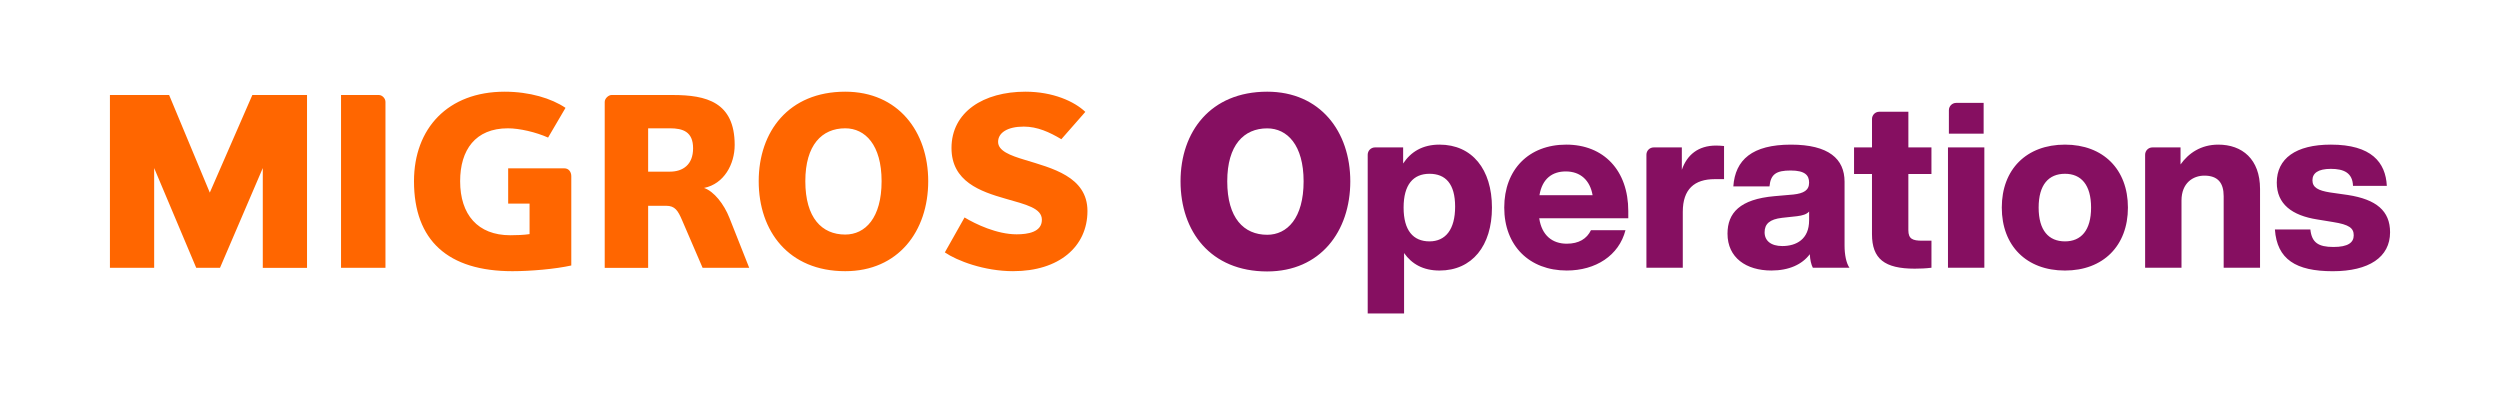
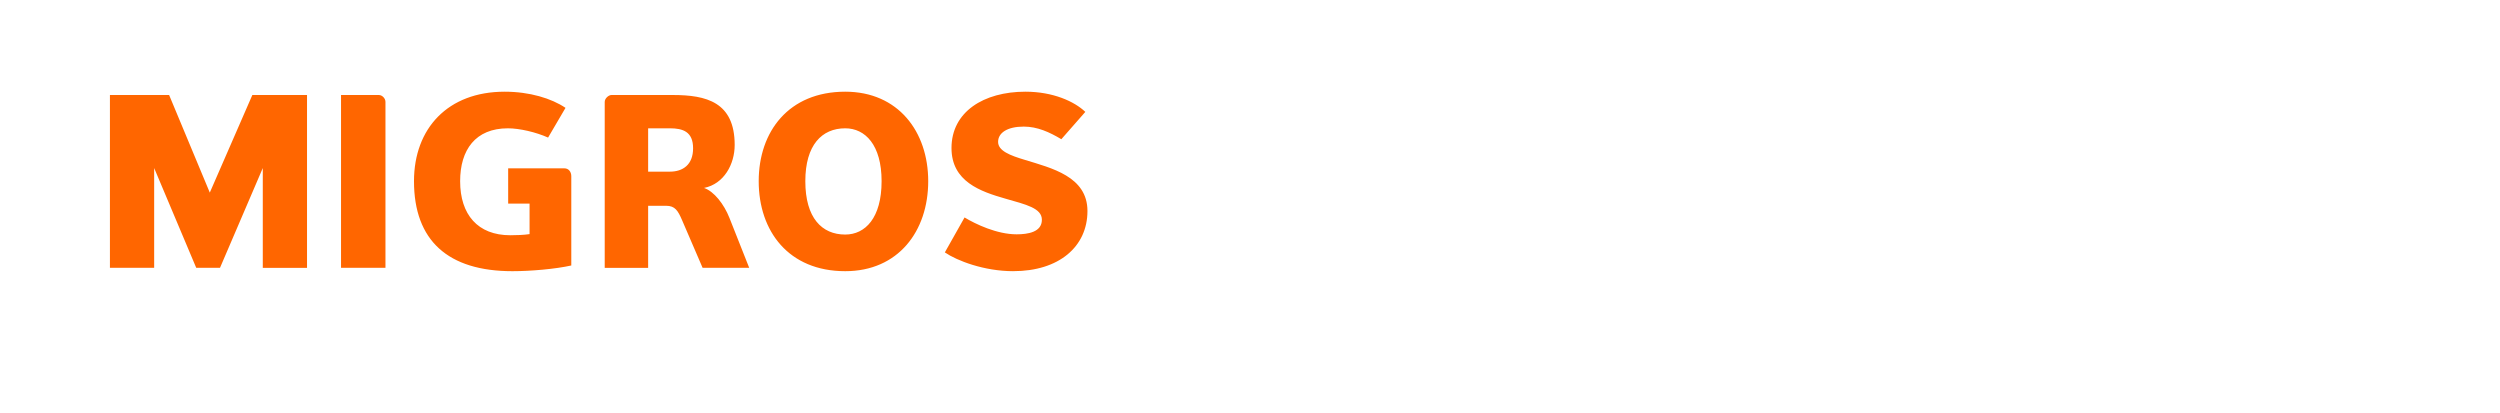
<svg xmlns="http://www.w3.org/2000/svg" id="uuid-9d210c86-9b10-4ad7-b721-88f44d2b5f3c" width="5cm" height="31.25" data-name="Logos" viewBox="0 0 141.732 23.437">
  <defs>
    <style>.uuid-ed5d9900-04e7-4d30-94e2-0155f8eebdf3{fill:#860f61}.uuid-89587b35-4af1-4a3b-8432-6f6ade4c205d{fill:#f60}</style>
  </defs>
  <g>
    <path d="M14.898 15.184V9.528l-2.426 5.656h-1.347L8.74 9.528v5.656H6.232V5.386h3.356l2.306 5.533 2.412-5.533h3.1v9.798h-2.508M19.334 15.184V5.386h2.143c.19 0 .376.189.376.392v9.406h-2.52M28.809 9.543h3.184c.252 0 .395.205.395.446v5.062c-.897.2-2.297.323-3.337.323-3.655 0-5.581-1.74-5.581-5.102 0-2.998 1.926-5.074 5.138-5.074 1.414 0 2.653.377 3.452.916l-.988 1.685c-.69-.309-1.62-.525-2.277-.525-1.846 0-2.709 1.225-2.709 2.998 0 1.895 1 3.064 2.843 3.064.338 0 .757-.013 1.093-.064v-1.728h-1.213V9.543M37.978 7.274h-1.233v2.457h1.233c.736 0 1.315-.392 1.315-1.324 0-.944-.58-1.133-1.315-1.133m1.855 7.91-1.162-2.697c-.237-.55-.403-.821-.907-.821h-1.019v3.518h-2.462V5.778c0-.203.223-.392.383-.392h3.477c1.889 0 3.508.392 3.508 2.832 0 1.092-.605 2.21-1.738 2.437.564.191 1.133.916 1.442 1.701l1.12 2.828h-2.642ZM47.918 7.274c-1.321 0-2.262.944-2.262 2.998 0 2.084.94 3.025 2.262 3.025 1.134 0 2.062-.94 2.062-3.025 0-2.054-.928-2.998-2.062-2.998m0 8.1c-3.208 0-4.905-2.266-4.905-5.102 0-2.81 1.697-5.074 4.905-5.074 3.005 0 4.705 2.265 4.705 5.074 0 2.836-1.7 5.102-4.705 5.102ZM57.447 15.374c-1.656 0-3.195-.594-3.881-1.065l1.117-1.981c.623.377 1.834.956 2.952.956.633 0 1.432-.122 1.432-.824 0-.66-.893-.862-2.064-1.197-1.414-.405-3.06-.968-3.06-2.87 0-2.05 1.821-3.195 4.191-3.195 1.565 0 2.777.553 3.396 1.145l-1.36 1.549c-.673-.402-1.36-.715-2.131-.715-.929 0-1.454.353-1.454.866 0 .508.674.768 1.522 1.022 1.498.463 3.544.936 3.544 2.898 0 2.022-1.616 3.41-4.204 3.41" class="uuid-89587b35-4af1-4a3b-8432-6f6ade4c205d" />
  </g>
-   <path d="M84.583 11.767c0 2.168-1.123 3.57-2.974 3.57-.924 0-1.573-.37-2.008-.992v3.424h-2.062V8.77c0-.228.185-.413.413-.413h1.596v.912c.436-.66 1.096-1.07 2.061-1.07 1.851 0 2.974 1.401 2.974 3.568Zm-2.088-.052c0-1.296-.542-1.863-1.454-1.863-.925 0-1.467.62-1.467 1.915 0 1.296.542 1.917 1.467 1.917.912 0 1.454-.674 1.454-1.969ZM92.312 12.375h-5.049c.145.979.753 1.441 1.56 1.441.687 0 1.136-.277 1.374-.766h1.956c-.37 1.44-1.692 2.286-3.33 2.286-2.115 0-3.543-1.401-3.543-3.569 0-2.153 1.388-3.568 3.516-3.568s3.516 1.467 3.516 3.767v.41Zm-5.036-1.307h3.013c-.145-.846-.687-1.349-1.52-1.349-.753 0-1.334.396-1.493 1.349ZM97.741 8.278v1.878h-.529c-1.15 0-1.81.567-1.81 1.85v3.172H93.34V8.77c0-.228.185-.413.413-.413h1.595v1.27c.292-.846.925-1.375 1.943-1.375.159 0 .304.013.45.026ZM102.774 15.178c-.092-.172-.158-.463-.171-.767-.437.582-1.176.925-2.18.925-1.428 0-2.486-.727-2.486-2.088 0-1.177.7-1.956 2.67-2.128l1.07-.093c.582-.066.886-.238.886-.674 0-.41-.224-.687-1.044-.687-.807 0-1.136.198-1.202.9h-2.05c.106-1.508 1.071-2.367 3.266-2.367 2.14 0 3.04.807 3.04 2.102v3.621c0 .502.091.991.277 1.256h-2.076Zm-.21-2.683v-.503c-.146.16-.371.225-.688.265l-.846.092c-.7.08-.99.344-.99.82s.356.78 1.003.78c.794 0 1.52-.384 1.52-1.454ZM108.19 9.864v3.186c0 .502.252.595.78.595h.53v1.533c-.317.04-.648.053-.952.053-1.706 0-2.42-.556-2.42-1.956v-3.41h-1.017V8.356h1.018v-1.61c0-.227.184-.411.412-.411h1.65v2.021h1.308v1.507h-1.308ZM110.436 8.357h2.062v6.82h-2.062v-6.82Zm.466-2.524h1.556v1.745h-1.97V6.246c0-.228.186-.413.414-.413ZM113.487 11.767c0-2.167 1.401-3.568 3.582-3.568 2.167 0 3.569 1.401 3.569 3.568s-1.402 3.57-3.57 3.57c-2.18 0-3.581-1.402-3.581-3.57Zm5.062 0c0-1.295-.568-1.915-1.48-1.915-.925 0-1.493.62-1.493 1.915 0 1.296.568 1.917 1.493 1.917.912 0 1.48-.62 1.48-1.917ZM128.128 10.71v4.468h-2.062V11.12c0-.753-.33-1.163-1.096-1.163-.635 0-1.295.41-1.295 1.415v3.806h-2.062V8.772c0-.23.185-.415.414-.415h1.594v.966c.45-.635 1.15-1.124 2.141-1.124 1.349 0 2.366.82 2.366 2.511ZM128.971 13.01h2.01c.078.74.449.991 1.308.991.832 0 1.15-.25 1.15-.66s-.252-.608-1.176-.754l-.886-.145c-1.44-.225-2.3-.873-2.3-2.089 0-1.361 1.07-2.154 3.066-2.154 2.3 0 3.106 1.004 3.173 2.34h-1.917c-.026-.74-.516-.966-1.256-.966s-1.044.252-1.044.649c0 .41.33.581.992.687l1.017.145c1.612.251 2.392.899 2.392 2.115 0 1.414-1.202 2.207-3.251 2.207-2.088 0-3.159-.674-3.278-2.366ZM71.841 7.277c-1.323 0-2.265.946-2.265 3.003 0 2.087.942 3.03 2.265 3.03 1.135 0 2.064-.943 2.064-3.03 0-2.057-.929-3.003-2.064-3.003m0 8.112c-3.213 0-4.913-2.269-4.913-5.11 0-2.813 1.7-5.081 4.913-5.081 3.01 0 4.711 2.268 4.711 5.082 0 2.84-1.701 5.109-4.711 5.109Z" class="uuid-ed5d9900-04e7-4d30-94e2-0155f8eebdf3" />
</svg>